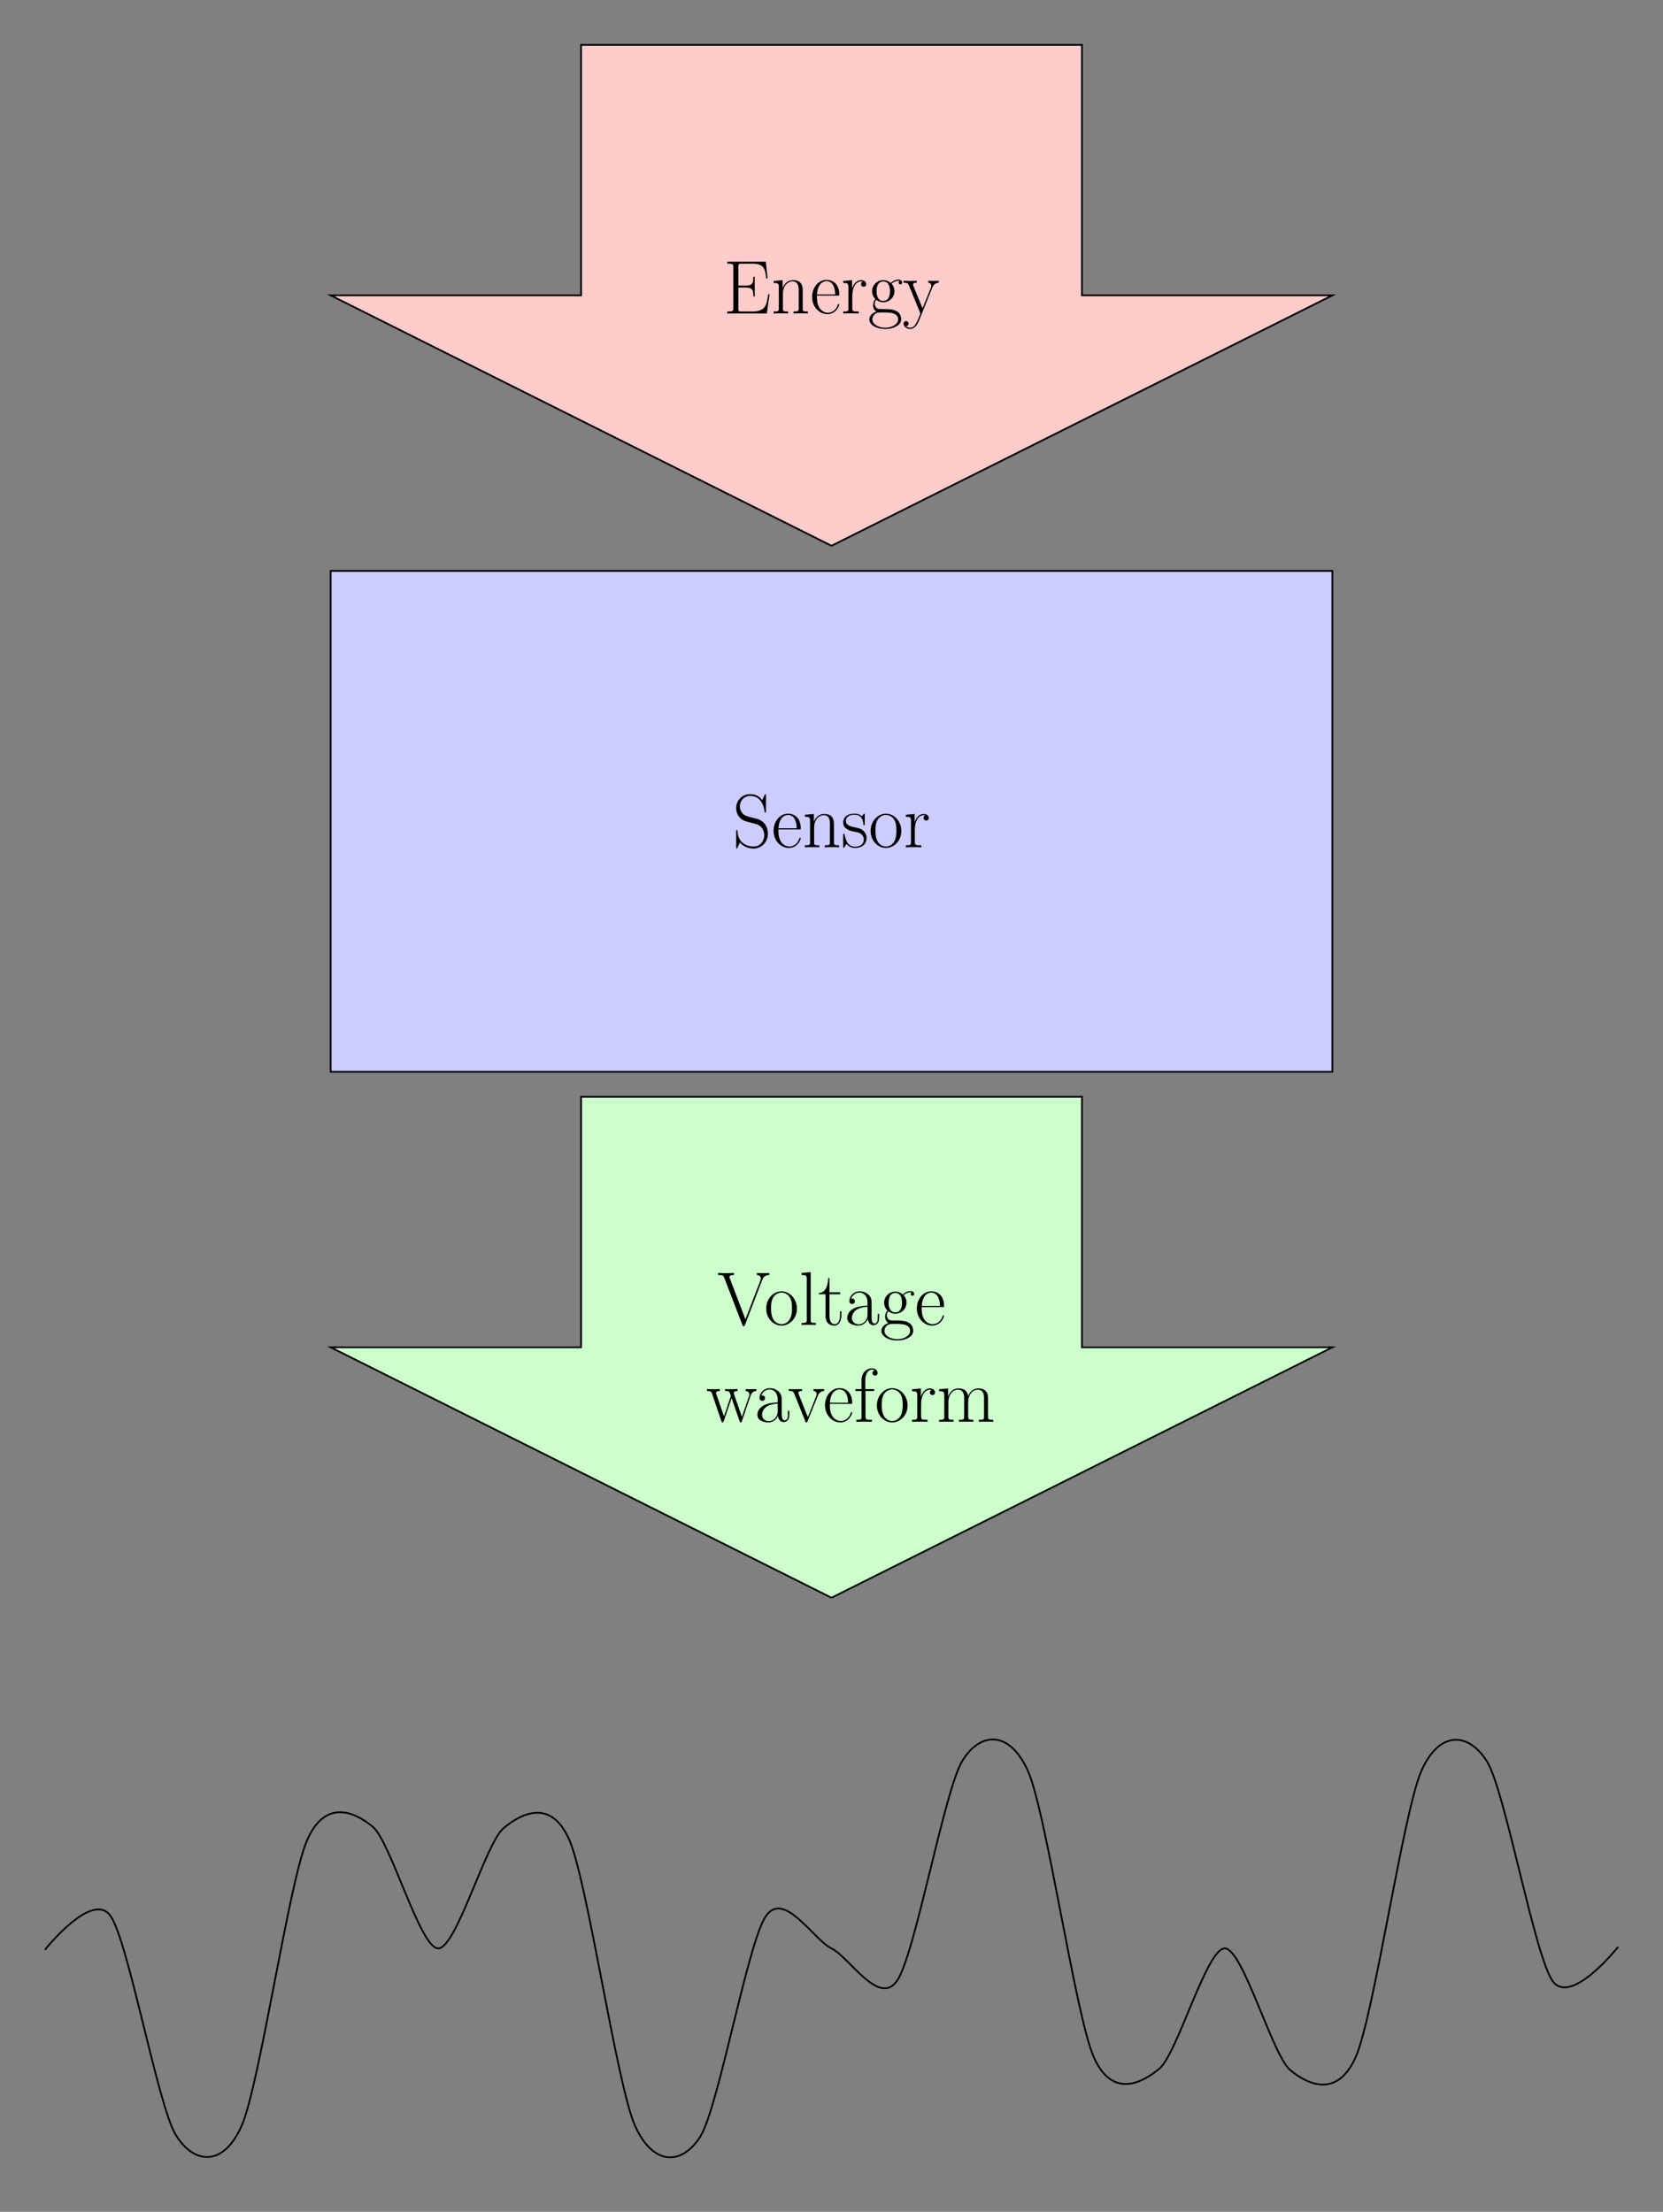
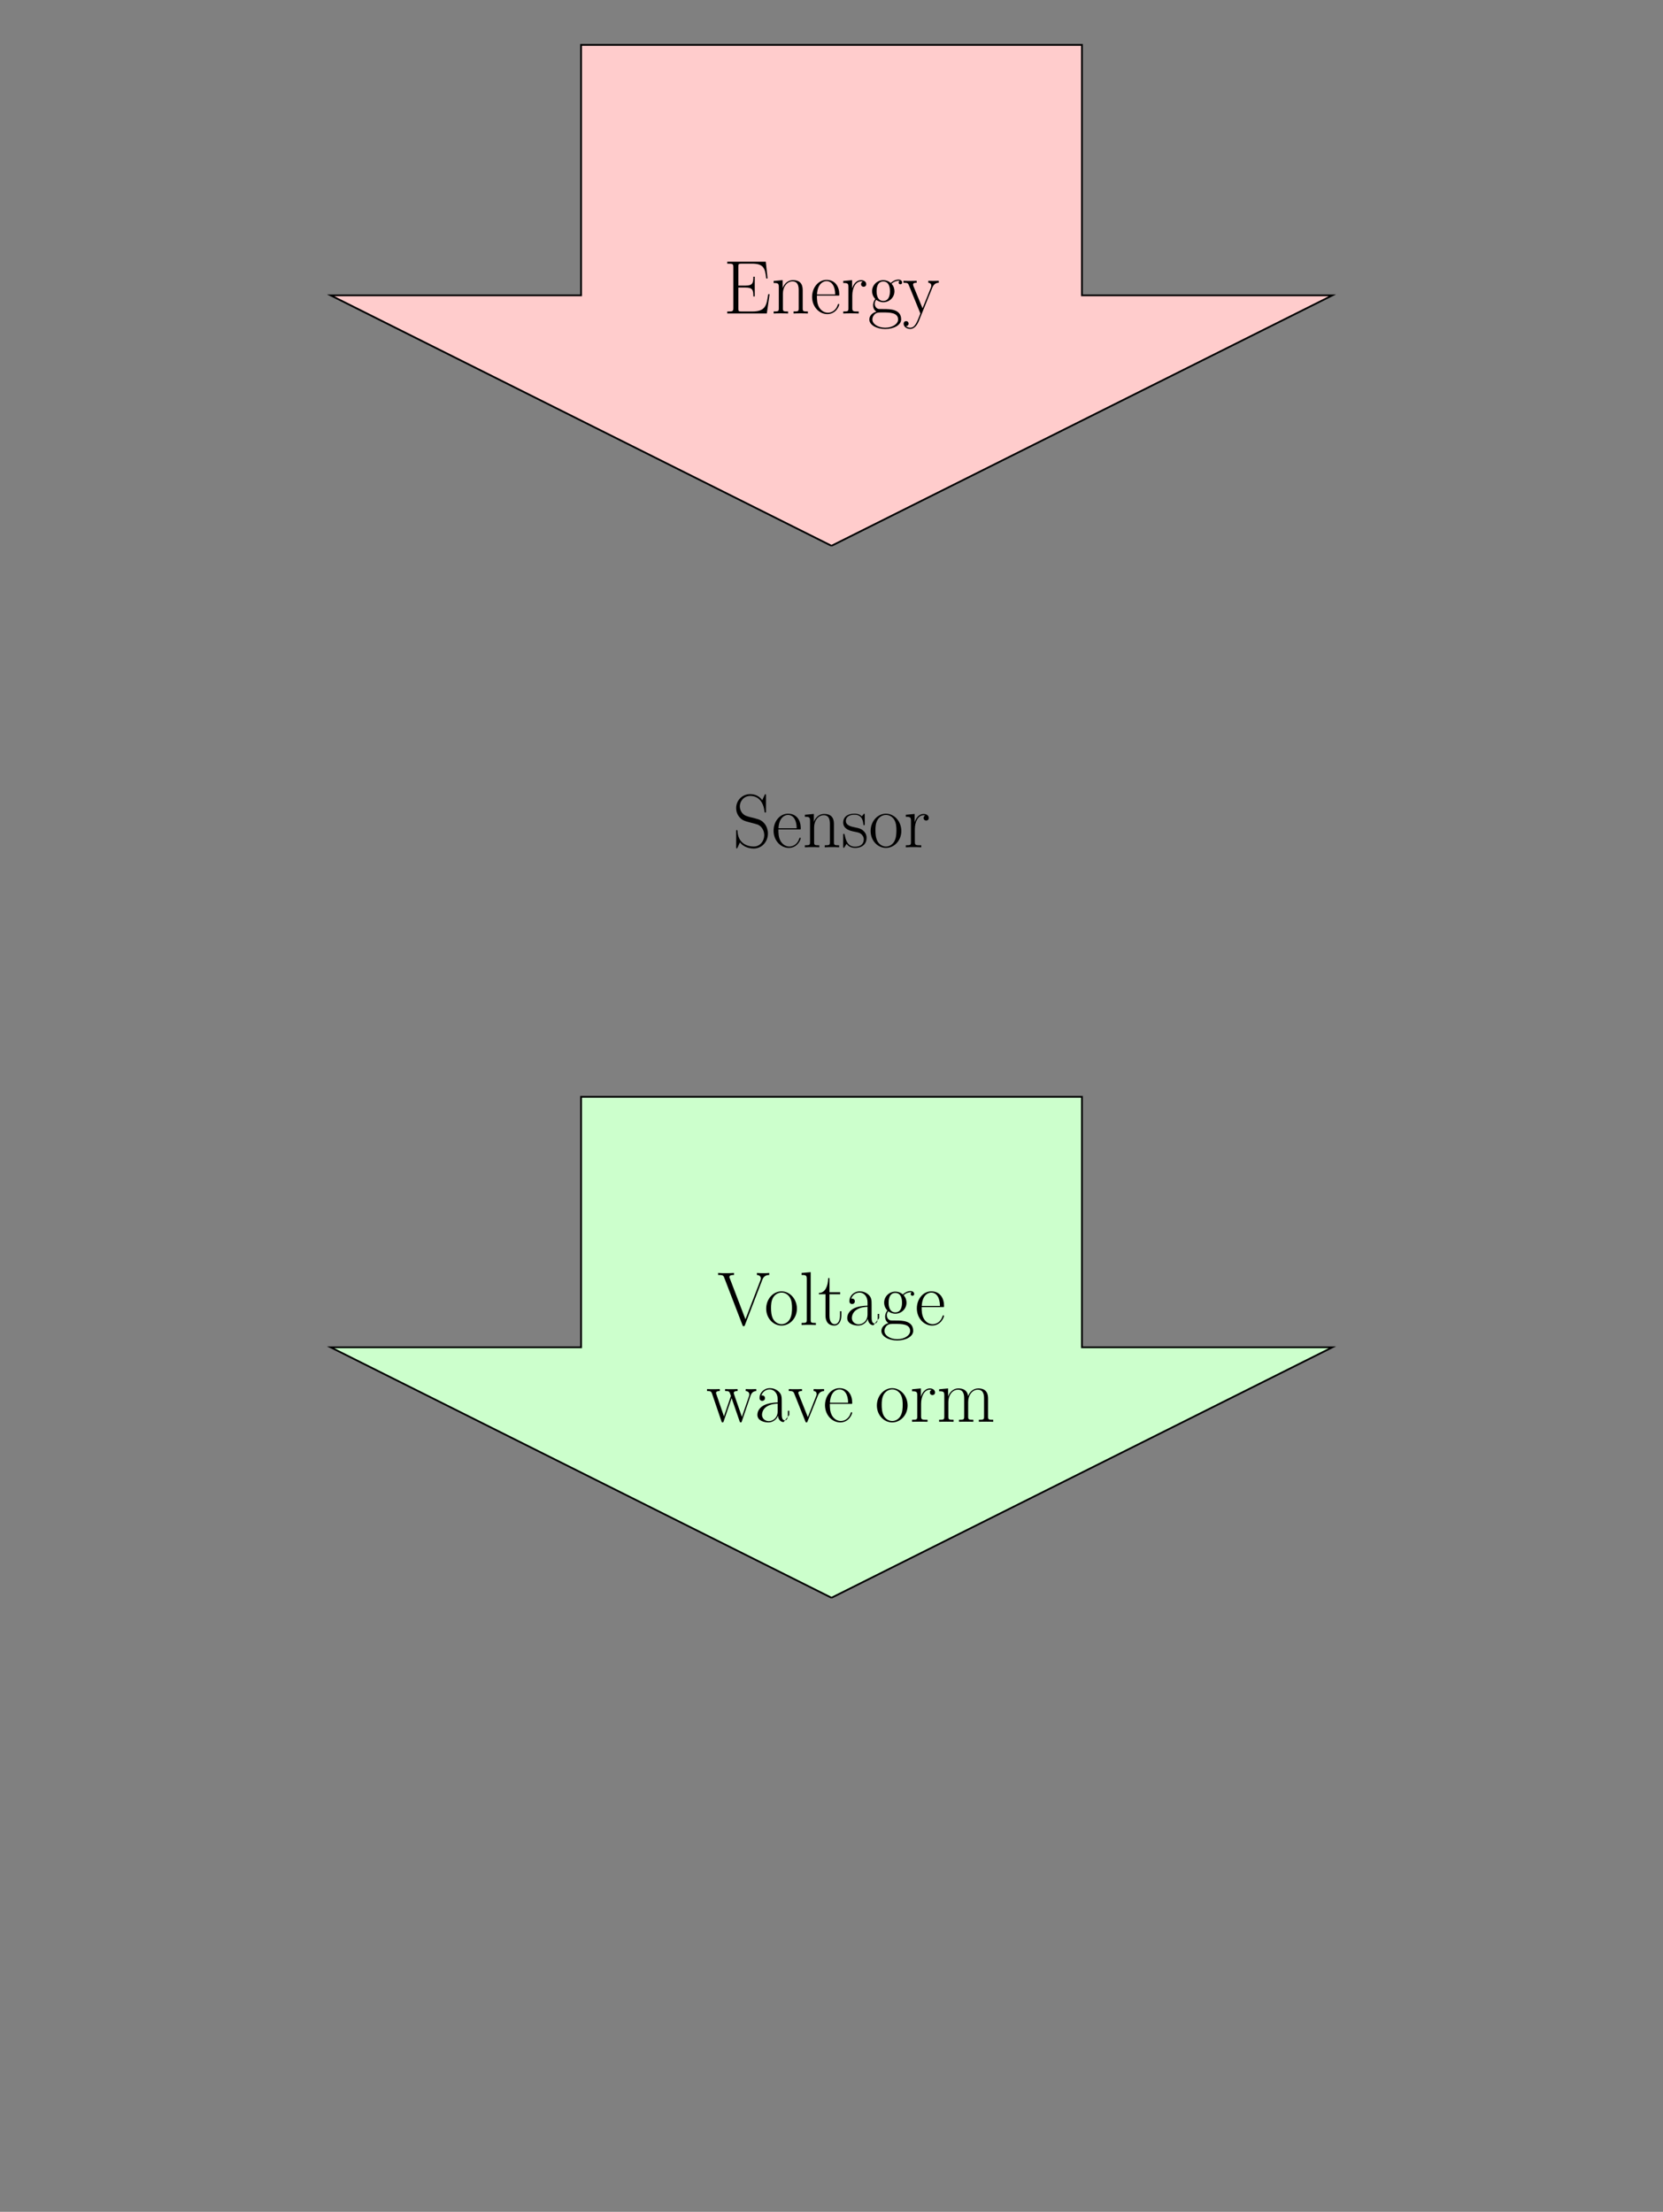
<svg xmlns="http://www.w3.org/2000/svg" xmlns:xlink="http://www.w3.org/1999/xlink" width="376.467pt" height="500.664pt" viewBox="0 0 376.467 500.664" version="1.1">
  <rect x="0" y="0" width="376.467" height="500.664" fill="#808080" stroke="none" />
  <defs>
    <g>
      <symbol overflow="visible" id="glyph0-0">
        <path style="stroke:none;" d="" />
      </symbol>
      <symbol overflow="visible" id="glyph0-1">
        <path style="stroke:none;" d="M 10.453 -4.359 L 10.141 -4.359 C 9.766 -1.828 9.547 -0.453 6.516 -0.453 L 4.109 -0.453 C 3.422 -0.453 3.391 -0.531 3.391 -1.125 L 3.391 -5.875 L 5.016 -5.875 C 6.625 -5.875 6.781 -5.281 6.781 -3.859 L 7.094 -3.859 L 7.094 -8.328 L 6.781 -8.328 C 6.781 -6.906 6.625 -6.312 5.016 -6.312 L 3.391 -6.312 L 3.391 -10.609 C 3.391 -11.188 3.422 -11.281 4.109 -11.281 L 6.469 -11.281 C 9.141 -11.281 9.453 -10.203 9.688 -7.922 L 10 -7.922 L 9.594 -11.719 L 0.875 -11.719 L 0.875 -11.281 C 2.062 -11.281 2.25 -11.281 2.25 -10.5 L 2.25 -1.219 C 2.25 -0.453 2.062 -0.453 0.875 -0.453 L 0.875 0 L 9.828 0 Z M 10.453 -4.359 " />
      </symbol>
      <symbol overflow="visible" id="glyph0-2">
        <path style="stroke:none;" d="M 8.312 0 L 8.312 -0.453 C 7.219 -0.453 7.141 -0.516 7.141 -1.188 L 7.141 -5.234 C 7.141 -6.109 6.969 -7.547 4.938 -7.547 C 3.578 -7.547 2.875 -6.484 2.625 -5.797 L 2.594 -5.797 L 2.594 -7.547 L 0.562 -7.359 L 0.562 -6.906 C 1.578 -6.906 1.734 -6.797 1.734 -5.969 L 1.734 -1.188 C 1.734 -0.531 1.672 -0.453 0.562 -0.453 L 0.562 0 C 0.984 -0.031 1.734 -0.031 2.188 -0.031 C 2.641 -0.031 3.406 -0.031 3.828 0 L 3.828 -0.453 C 2.719 -0.453 2.656 -0.516 2.656 -1.188 L 2.656 -4.5 C 2.656 -6.078 3.609 -7.266 4.828 -7.266 C 6.094 -7.266 6.234 -6.125 6.234 -5.297 L 6.234 -1.188 C 6.234 -0.531 6.172 -0.453 5.062 -0.453 L 5.062 0 C 5.469 -0.031 6.234 -0.031 6.688 -0.031 C 7.125 -0.031 7.906 -0.031 8.312 0 Z M 8.312 0 " />
      </symbol>
      <symbol overflow="visible" id="glyph0-3">
        <path style="stroke:none;" d="M 6.625 -4.328 C 6.625 -6.078 5.703 -7.609 3.734 -7.609 C 1.906 -7.609 0.469 -5.875 0.469 -3.75 C 0.469 -1.516 2.094 0.141 3.922 0.141 C 5.859 0.141 6.609 -1.688 6.609 -2.047 C 6.609 -2.172 6.469 -2.172 6.469 -2.172 C 6.359 -2.172 6.344 -2.141 6.266 -1.922 C 5.891 -0.75 4.938 -0.172 4.047 -0.172 C 3.312 -0.172 2.562 -0.578 2.094 -1.344 C 1.562 -2.219 1.562 -3.234 1.562 -4.047 L 6.562 -4.047 C 6.625 -4.109 6.625 -4.156 6.625 -4.328 Z M 5.703 -4.312 L 1.578 -4.312 C 1.703 -6.781 3.031 -7.328 3.719 -7.328 C 4.891 -7.328 5.688 -6.234 5.703 -4.312 Z M 5.703 -4.312 " />
      </symbol>
      <symbol overflow="visible" id="glyph0-4">
        <path style="stroke:none;" d="M 5.734 -6.641 C 5.734 -7.203 5.188 -7.547 4.594 -7.547 C 3.281 -7.547 2.719 -6.266 2.547 -5.672 L 2.531 -5.672 L 2.531 -7.547 L 0.531 -7.359 L 0.531 -6.906 C 1.547 -6.906 1.703 -6.797 1.703 -5.969 L 1.703 -1.188 C 1.703 -0.531 1.641 -0.453 0.531 -0.453 L 0.531 0 C 0.953 -0.031 1.734 -0.031 2.188 -0.031 C 2.688 -0.031 3.562 -0.031 4.031 0 L 4.031 -0.453 C 2.797 -0.453 2.578 -0.453 2.578 -1.219 L 2.578 -4.062 C 2.578 -5.719 3.281 -7.266 4.578 -7.266 C 4.703 -7.266 4.828 -7.25 4.938 -7.203 C 4.938 -7.203 4.562 -7.078 4.562 -6.625 C 4.562 -6.219 4.891 -6.047 5.141 -6.047 C 5.359 -6.047 5.734 -6.172 5.734 -6.641 Z M 5.734 -6.641 " />
      </symbol>
      <symbol overflow="visible" id="glyph0-5">
        <path style="stroke:none;" d="M 7.766 -7.016 C 7.766 -7.328 7.5 -7.672 6.953 -7.672 C 6.266 -7.672 5.672 -7.359 5.188 -6.906 C 4.672 -7.375 4.047 -7.547 3.5 -7.547 C 2.141 -7.547 0.969 -6.469 0.969 -5.047 C 0.969 -4.062 1.531 -3.438 1.703 -3.266 C 1.188 -2.672 1.188 -1.969 1.188 -1.875 C 1.188 -1.422 1.359 -0.781 1.953 -0.406 C 1.047 -0.188 0.344 0.5 0.344 1.359 C 0.344 2.594 1.984 3.516 3.938 3.516 C 5.844 3.516 7.547 2.641 7.547 1.344 C 7.547 -1 5 -1 3.672 -1 C 3.266 -1 2.562 -1 2.484 -1.016 C 1.953 -1.109 1.578 -1.578 1.578 -2.188 C 1.578 -2.344 1.578 -2.719 1.906 -3.094 C 2.234 -2.844 2.812 -2.547 3.5 -2.547 C 4.859 -2.547 6.031 -3.609 6.031 -5.047 C 6.031 -5.5 5.891 -6.188 5.375 -6.719 C 5.859 -7.234 6.562 -7.406 6.953 -7.406 C 7.031 -7.406 7.125 -7.406 7.219 -7.359 C 7.141 -7.328 6.984 -7.266 6.984 -6.984 C 6.984 -6.766 7.141 -6.609 7.375 -6.609 C 7.625 -6.609 7.766 -6.781 7.766 -7.016 Z M 5.016 -5.047 C 5.016 -4.703 5.016 -2.844 3.5 -2.844 C 1.984 -2.844 1.984 -4.703 1.984 -5.047 C 1.984 -5.391 1.984 -7.25 3.5 -7.25 C 5.016 -7.25 5.016 -5.391 5.016 -5.047 Z M 6.859 1.359 C 6.859 2.312 5.672 3.219 3.938 3.219 C 2.219 3.219 1.031 2.312 1.031 1.359 C 1.031 0.828 1.328 0.328 1.703 0.047 C 2.141 -0.234 2.312 -0.234 3.484 -0.234 C 4.891 -0.234 6.859 -0.234 6.859 1.359 Z M 6.859 1.359 " />
      </symbol>
      <symbol overflow="visible" id="glyph0-6">
        <path style="stroke:none;" d="M 8.156 -6.953 L 8.156 -7.406 L 7.078 -7.375 C 6.719 -7.375 6.141 -7.375 5.797 -7.406 L 5.797 -6.953 C 6.453 -6.906 6.469 -6.422 6.469 -6.281 C 6.469 -6.109 6.438 -6.031 6.359 -5.812 L 4.484 -1.172 L 2.422 -6.203 C 2.344 -6.406 2.344 -6.547 2.344 -6.547 C 2.344 -6.922 2.734 -6.953 3.156 -6.953 L 3.156 -7.406 C 2.734 -7.375 2 -7.375 1.562 -7.375 C 1.109 -7.375 0.547 -7.375 0.172 -7.406 L 0.172 -6.953 C 1.109 -6.953 1.203 -6.875 1.422 -6.312 L 4 0 C 3.219 2.031 2.766 3.219 1.688 3.219 C 1.5 3.219 1.062 3.172 0.75 2.859 C 1.156 2.828 1.328 2.578 1.328 2.297 C 1.328 2 1.125 1.734 0.781 1.734 C 0.391 1.734 0.203 2 0.203 2.312 C 0.203 3 0.906 3.5 1.688 3.5 C 2.688 3.5 3.312 2.531 3.656 1.672 L 6.719 -5.891 C 7.141 -6.938 7.922 -6.953 8.156 -6.953 Z M 8.156 -6.953 " />
      </symbol>
      <symbol overflow="visible" id="glyph0-7">
        <path style="stroke:none;" d="M 7.984 -3.109 C 7.984 -4.016 7.656 -4.703 7.469 -5.016 C 6.75 -6.109 5.969 -6.312 5.141 -6.531 C 5.031 -6.578 5 -6.578 4.031 -6.812 C 3.094 -7.062 2.703 -7.188 2.266 -7.641 C 1.797 -8.172 1.625 -8.734 1.625 -9.281 C 1.625 -10.406 2.516 -11.625 3.984 -11.625 C 5.797 -11.625 6.938 -10.328 7.203 -8.172 C 7.25 -7.875 7.266 -7.859 7.391 -7.859 C 7.547 -7.859 7.547 -7.906 7.547 -8.203 L 7.547 -11.688 C 7.547 -12 7.531 -12.016 7.422 -12.016 C 7.312 -12.016 7.281 -11.953 7.219 -11.797 L 6.703 -10.656 C 6.047 -11.609 5.047 -12.031 3.953 -12.031 C 2.203 -12.031 0.797 -10.641 0.797 -8.891 C 0.797 -8.344 0.906 -7.594 1.5 -6.875 C 2.141 -6.078 2.734 -5.938 4.109 -5.578 C 4.625 -5.438 5.5 -5.219 5.672 -5.141 C 6.641 -4.734 7.156 -3.703 7.156 -2.734 C 7.156 -1.5 6.281 -0.172 4.781 -0.172 C 2.938 -0.172 1.219 -1.203 1.109 -3.609 C 1.078 -3.891 1.062 -3.906 0.953 -3.906 C 0.812 -3.906 0.797 -3.891 0.797 -3.547 L 0.797 -0.062 C 0.797 0.234 0.812 0.266 0.906 0.266 C 1.031 0.266 1.062 0.172 1.312 -0.359 C 1.328 -0.406 1.328 -0.453 1.656 -1.109 C 2.516 0.031 3.953 0.281 4.781 0.281 C 6.656 0.281 7.984 -1.297 7.984 -3.109 Z M 7.984 -3.109 " />
      </symbol>
      <symbol overflow="visible" id="glyph0-8">
        <path style="stroke:none;" d="M 5.734 -2.141 C 5.734 -3.016 5.266 -3.484 5.047 -3.688 C 4.531 -4.219 3.922 -4.344 3.203 -4.484 C 2.25 -4.688 1.047 -4.922 1.047 -5.969 C 1.047 -6.422 1.297 -7.375 3.031 -7.375 C 4.875 -7.375 4.969 -5.641 5.016 -5.094 C 5.031 -5.016 5.109 -5 5.172 -5 C 5.328 -5 5.328 -5.047 5.328 -5.344 L 5.328 -7.266 C 5.328 -7.578 5.297 -7.594 5.203 -7.594 C 5.125 -7.594 5.109 -7.578 4.906 -7.312 C 4.859 -7.25 4.703 -7.078 4.656 -7.016 C 4.094 -7.594 3.328 -7.609 3.031 -7.609 C 1.125 -7.609 0.438 -6.609 0.438 -5.609 C 0.438 -4.062 2.188 -3.703 2.688 -3.594 C 3.766 -3.375 4.156 -3.312 4.516 -3 C 4.734 -2.797 5.109 -2.406 5.109 -1.797 C 5.109 -1.062 4.703 -0.141 3.109 -0.141 C 1.625 -0.141 1.078 -1.281 0.781 -2.797 C 0.719 -3.031 0.719 -3.047 0.578 -3.047 C 0.453 -3.047 0.438 -3.031 0.438 -2.688 L 0.438 -0.203 C 0.438 0.109 0.453 0.125 0.547 0.125 C 0.641 0.125 0.656 0.109 0.734 -0.031 L 1.203 -0.781 C 1.547 -0.312 2.156 0.141 3.109 0.141 C 4.828 0.141 5.734 -0.797 5.734 -2.141 Z M 5.734 -2.141 " />
      </symbol>
      <symbol overflow="visible" id="glyph0-9">
        <path style="stroke:none;" d="M 7.422 -3.688 C 7.422 -5.891 5.812 -7.609 3.938 -7.609 C 2.062 -7.609 0.469 -5.891 0.469 -3.688 C 0.469 -1.516 2.062 0.141 3.938 0.141 C 5.812 0.141 7.422 -1.516 7.422 -3.688 Z M 6.312 -3.828 C 6.312 -3.156 6.281 -2.125 5.812 -1.297 C 5.344 -0.5 4.594 -0.172 3.938 -0.172 C 3.141 -0.172 2.438 -0.656 2.047 -1.328 C 1.625 -2.094 1.562 -3.062 1.562 -3.828 C 1.562 -4.547 1.594 -5.438 2.047 -6.219 C 2.391 -6.781 3.062 -7.328 3.938 -7.328 C 4.719 -7.328 5.375 -6.906 5.781 -6.297 C 6.312 -5.5 6.312 -4.359 6.312 -3.828 Z M 6.312 -3.828 " />
      </symbol>
      <symbol overflow="visible" id="glyph0-10">
        <path style="stroke:none;" d="M 11.75 -11.312 L 11.75 -11.766 C 11.344 -11.719 10.906 -11.719 10.469 -11.719 C 10.062 -11.719 9.344 -11.719 8.953 -11.766 L 8.953 -11.312 C 9.812 -11.266 9.844 -10.656 9.844 -10.562 C 9.844 -10.359 9.797 -10.25 9.75 -10.109 L 6.359 -1.281 L 2.812 -10.562 C 2.75 -10.672 2.719 -10.766 2.719 -10.844 C 2.719 -11.312 3.406 -11.312 3.766 -11.312 L 3.766 -11.766 C 3.219 -11.719 2.406 -11.719 1.844 -11.719 C 1.391 -11.719 0.578 -11.719 0.172 -11.766 L 0.172 -11.312 C 1.172 -11.312 1.359 -11.25 1.562 -10.688 L 5.672 0 C 5.75 0.234 5.766 0.281 5.953 0.281 C 6.141 0.281 6.172 0.234 6.25 0 L 10.156 -10.172 C 10.312 -10.562 10.594 -11.297 11.75 -11.312 Z M 11.75 -11.312 " />
      </symbol>
      <symbol overflow="visible" id="glyph0-11">
        <path style="stroke:none;" d="M 3.812 0 L 3.812 -0.453 C 2.703 -0.453 2.641 -0.516 2.641 -1.188 L 2.641 -11.953 L 0.578 -11.766 L 0.578 -11.312 C 1.594 -11.312 1.75 -11.203 1.75 -10.391 L 1.75 -1.188 C 1.75 -0.531 1.688 -0.453 0.578 -0.453 L 0.578 0 C 1 -0.031 1.75 -0.031 2.188 -0.031 C 2.641 -0.031 3.391 -0.031 3.812 0 Z M 3.812 0 " />
      </symbol>
      <symbol overflow="visible" id="glyph0-12">
        <path style="stroke:none;" d="M 5.281 -2.141 L 5.281 -3.109 L 4.969 -3.109 L 4.969 -2.156 C 4.969 -0.969 4.516 -0.172 3.781 -0.172 C 3.281 -0.172 2.594 -0.516 2.594 -2.078 L 2.594 -6.953 L 5.016 -6.953 L 5.016 -7.406 L 2.594 -7.406 L 2.594 -10.594 L 2.297 -10.594 C 2.25 -8.812 1.656 -7.266 0.188 -7.234 L 0.188 -6.953 L 1.688 -6.953 L 1.688 -2.125 C 1.688 -1.797 1.688 0.141 3.688 0.141 C 4.703 0.141 5.281 -0.859 5.281 -2.141 Z M 5.281 -2.141 " />
      </symbol>
      <symbol overflow="visible" id="glyph0-13">
-         <path style="stroke:none;" d="M 7.734 -1.531 L 7.734 -2.5 L 7.422 -2.5 L 7.422 -1.516 C 7.422 -0.469 6.953 -0.328 6.734 -0.328 C 6.031 -0.328 6.031 -1.219 6.031 -1.984 L 6.031 -4.453 C 6.031 -5.594 6.031 -6.203 5.297 -6.875 C 4.672 -7.438 3.922 -7.609 3.344 -7.609 C 1.984 -7.609 1 -6.547 1 -5.406 C 1 -4.766 1.516 -4.734 1.625 -4.734 C 1.844 -4.734 2.234 -4.875 2.234 -5.359 C 2.234 -5.781 1.906 -5.969 1.625 -5.969 C 1.547 -5.969 1.469 -5.953 1.406 -5.938 C 1.781 -7.031 2.703 -7.328 3.312 -7.328 C 4.172 -7.328 5.109 -6.578 5.109 -5.125 L 5.109 -4.375 C 4.094 -4.344 2.875 -4.203 1.906 -3.688 C 0.828 -3.078 0.516 -2.219 0.516 -1.562 C 0.516 -0.234 2.062 0.141 2.984 0.141 C 3.922 0.141 4.797 -0.391 5.188 -1.375 C 5.219 -0.625 5.703 0.062 6.453 0.062 C 6.812 0.062 7.734 -0.172 7.734 -1.531 Z M 5.109 -2.391 C 5.109 -0.891 4.047 -0.141 3.094 -0.141 C 2.234 -0.141 1.562 -0.781 1.562 -1.562 C 1.562 -2.078 1.797 -3 2.797 -3.547 C 3.609 -4.016 4.562 -4.078 5.109 -4.109 Z M 5.109 -2.391 " />
+         <path style="stroke:none;" d="M 7.734 -1.531 L 7.734 -2.5 L 7.422 -2.5 L 7.422 -1.516 C 7.422 -0.469 6.953 -0.328 6.734 -0.328 C 6.031 -0.328 6.031 -1.219 6.031 -1.984 L 6.031 -4.453 C 6.031 -5.594 6.031 -6.203 5.297 -6.875 C 4.672 -7.438 3.922 -7.609 3.344 -7.609 C 1.984 -7.609 1 -6.547 1 -5.406 C 1 -4.766 1.516 -4.734 1.625 -4.734 C 1.844 -4.734 2.234 -4.875 2.234 -5.359 C 2.234 -5.781 1.906 -5.969 1.625 -5.969 C 1.547 -5.969 1.469 -5.953 1.406 -5.938 C 1.781 -7.031 2.703 -7.328 3.312 -7.328 C 4.172 -7.328 5.109 -6.578 5.109 -5.125 L 5.109 -4.375 C 4.094 -4.344 2.875 -4.203 1.906 -3.688 C 0.828 -3.078 0.516 -2.219 0.516 -1.562 C 0.516 -0.234 2.062 0.141 2.984 0.141 C 3.922 0.141 4.797 -0.391 5.188 -1.375 C 5.219 -0.625 5.703 0.062 6.453 0.062 Z M 5.109 -2.391 C 5.109 -0.891 4.047 -0.141 3.094 -0.141 C 2.234 -0.141 1.562 -0.781 1.562 -1.562 C 1.562 -2.078 1.797 -3 2.797 -3.547 C 3.609 -4.016 4.562 -4.078 5.109 -4.109 Z M 5.109 -2.391 " />
      </symbol>
      <symbol overflow="visible" id="glyph0-14">
        <path style="stroke:none;" d="M 11.312 -6.953 L 11.312 -7.406 C 10.969 -7.391 10.625 -7.375 10.281 -7.375 C 9.953 -7.375 9.219 -7.375 8.922 -7.406 L 8.922 -6.953 C 9.453 -6.922 9.75 -6.609 9.75 -6.188 C 9.75 -6.062 9.719 -5.906 9.672 -5.781 L 8.062 -1.109 L 6.297 -6.188 C 6.266 -6.297 6.219 -6.438 6.219 -6.516 C 6.219 -6.953 6.797 -6.953 7.078 -6.953 L 7.078 -7.406 C 6.688 -7.375 5.953 -7.375 5.547 -7.375 C 5.109 -7.375 4.672 -7.375 4.266 -7.406 L 4.266 -6.953 C 5.219 -6.953 5.219 -6.922 5.578 -5.844 L 4 -1.219 L 2.297 -6.203 C 2.203 -6.422 2.203 -6.453 2.203 -6.516 C 2.203 -6.953 2.797 -6.953 3.062 -6.953 L 3.062 -7.406 C 2.656 -7.375 1.922 -7.375 1.5 -7.375 C 1.125 -7.375 0.531 -7.375 0.172 -7.406 L 0.172 -6.953 C 0.938 -6.953 1.125 -6.906 1.312 -6.344 L 3.422 -0.141 C 3.5 0.094 3.547 0.141 3.688 0.141 C 3.812 0.141 3.875 0.109 3.953 -0.156 L 5.734 -5.359 L 7.531 -0.156 C 7.609 0.109 7.672 0.141 7.797 0.141 C 7.938 0.141 7.984 0.094 8.062 -0.141 L 10.016 -5.891 C 10.359 -6.906 11.047 -6.938 11.312 -6.953 Z M 11.312 -6.953 " />
      </symbol>
      <symbol overflow="visible" id="glyph0-15">
        <path style="stroke:none;" d="M 8.156 -6.953 L 8.156 -7.406 L 7.078 -7.375 C 6.719 -7.375 6.141 -7.375 5.797 -7.406 L 5.797 -6.953 C 6.234 -6.922 6.469 -6.719 6.469 -6.266 C 6.469 -6.109 6.469 -6.078 6.375 -5.844 L 4.484 -1.047 L 2.422 -6.219 C 2.328 -6.438 2.328 -6.469 2.328 -6.547 C 2.328 -6.953 2.891 -6.953 3.156 -6.953 L 3.156 -7.406 C 2.734 -7.375 1.984 -7.375 1.547 -7.375 C 1.078 -7.375 0.547 -7.375 0.172 -7.406 L 0.172 -6.953 C 0.828 -6.953 1.188 -6.953 1.391 -6.422 L 3.891 -0.156 C 4 0.109 4.016 0.141 4.172 0.141 C 4.328 0.141 4.344 0.109 4.438 -0.156 L 6.734 -5.859 C 6.891 -6.234 7.156 -6.922 8.156 -6.953 Z M 8.156 -6.953 " />
      </symbol>
      <symbol overflow="visible" id="glyph0-16">
-         <path style="stroke:none;" d="M 5.391 -11.031 C 5.391 -11.688 4.766 -12.094 4.078 -12.094 C 3.094 -12.094 1.75 -11.281 1.75 -9.453 L 1.75 -7.406 L 0.375 -7.406 L 0.375 -6.953 L 1.75 -6.953 L 1.75 -1.188 C 1.75 -0.531 1.688 -0.453 0.578 -0.453 L 0.578 0 C 1 -0.031 1.797 -0.031 2.234 -0.031 C 2.734 -0.031 3.609 -0.031 4.078 0 L 4.078 -0.453 C 2.844 -0.453 2.641 -0.453 2.641 -1.219 L 2.641 -6.953 L 4.594 -6.953 L 4.594 -7.406 L 2.594 -7.406 L 2.594 -9.484 C 2.594 -10.922 3.328 -11.812 4.062 -11.812 C 4.281 -11.812 4.547 -11.75 4.719 -11.625 C 4.578 -11.594 4.219 -11.469 4.219 -11.031 C 4.219 -10.594 4.562 -10.453 4.797 -10.453 C 5.047 -10.453 5.391 -10.594 5.391 -11.031 Z M 5.391 -11.031 " />
-       </symbol>
+         </symbol>
      <symbol overflow="visible" id="glyph0-17">
        <path style="stroke:none;" d="M 12.812 0 L 12.812 -0.453 C 11.703 -0.453 11.641 -0.516 11.641 -1.188 L 11.641 -5.234 C 11.641 -6.094 11.484 -7.547 9.438 -7.547 C 8.266 -7.547 7.453 -6.75 7.141 -5.812 L 7.125 -5.812 C 6.922 -7.234 5.906 -7.547 4.938 -7.547 C 3.578 -7.547 2.875 -6.484 2.625 -5.797 L 2.594 -5.797 L 2.594 -7.547 L 0.562 -7.359 L 0.562 -6.906 C 1.578 -6.906 1.734 -6.797 1.734 -5.969 L 1.734 -1.188 C 1.734 -0.531 1.672 -0.453 0.562 -0.453 L 0.562 0 C 0.984 -0.031 1.734 -0.031 2.188 -0.031 C 2.641 -0.031 3.406 -0.031 3.828 0 L 3.828 -0.453 C 2.719 -0.453 2.656 -0.516 2.656 -1.188 L 2.656 -4.5 C 2.656 -6.078 3.609 -7.266 4.828 -7.266 C 6.094 -7.266 6.234 -6.125 6.234 -5.297 L 6.234 -1.188 C 6.234 -0.531 6.172 -0.453 5.062 -0.453 L 5.062 0 C 5.469 -0.031 6.234 -0.031 6.688 -0.031 C 7.125 -0.031 7.906 -0.031 8.312 0 L 8.312 -0.453 C 7.219 -0.453 7.141 -0.516 7.141 -1.188 L 7.141 -4.5 C 7.141 -6.078 8.109 -7.266 9.312 -7.266 C 10.594 -7.266 10.734 -6.125 10.734 -5.297 L 10.734 -1.188 C 10.734 -0.531 10.656 -0.453 9.562 -0.453 L 9.562 0 C 9.969 -0.031 10.734 -0.031 11.172 -0.031 C 11.625 -0.031 12.391 -0.031 12.812 0 Z M 12.812 0 " />
      </symbol>
    </g>
  </defs>
  <g id="surface1">
    <path style="fill-rule:nonzero;fill:rgb(100%,79.999%,79.999%);fill-opacity:1;stroke-width:0.399;stroke-linecap:butt;stroke-linejoin:miter;stroke:rgb(0%,0%,0%);stroke-opacity:1;stroke-miterlimit:10;" d="M -0.001 5.671 L 113.386 62.363 L 56.695 62.363 L 56.695 119.058 L -56.692 119.058 L -56.692 62.363 L -113.387 62.363 L -0.001 5.671 " transform="matrix(1,0,0,-1,188.235,129.218)" />
    <g style="fill:rgb(0%,0%,0%);fill-opacity:1;">
      <use xlink:href="#glyph0-1" x="163.763" y="70.961" />
      <use xlink:href="#glyph0-2" x="174.574" y="70.961" />
      <use xlink:href="#glyph0-3" x="183.371" y="70.961" />
      <use xlink:href="#glyph0-4" x="190.361" y="70.961" />
      <use xlink:href="#glyph0-5" x="196.455" y="70.961" />
      <use xlink:href="#glyph0-6" x="204.357" y="70.961" />
    </g>
-     <path style="fill-rule:nonzero;fill:rgb(79.999%,79.999%,100%);fill-opacity:1;stroke-width:0.399;stroke-linecap:butt;stroke-linejoin:miter;stroke:rgb(0%,0%,0%);stroke-opacity:1;stroke-miterlimit:10;" d="M -113.387 -113.387 L -113.387 -0.001 L 113.386 -0.001 L 113.386 -113.387 Z M -113.387 -113.387 " transform="matrix(1,0,0,-1,188.235,129.218)" />
    <g style="fill:rgb(0%,0%,0%);fill-opacity:1;">
      <use xlink:href="#glyph0-7" x="165.855" y="191.79" />
      <use xlink:href="#glyph0-3" x="174.652" y="191.79" />
      <use xlink:href="#glyph0-2" x="181.642" y="191.79" />
      <use xlink:href="#glyph0-8" x="190.439" y="191.79" />
      <use xlink:href="#glyph0-9" x="196.619" y="191.79" />
      <use xlink:href="#glyph0-4" x="204.521" y="191.79" />
    </g>
    <path style="fill-rule:nonzero;fill:rgb(79.999%,100%,79.999%);fill-opacity:1;stroke-width:0.399;stroke-linecap:butt;stroke-linejoin:miter;stroke:rgb(0%,0%,0%);stroke-opacity:1;stroke-miterlimit:10;" d="M -0.001 -232.446 L 113.386 -175.751 L 56.695 -175.751 L 56.695 -119.055 L -56.692 -119.055 L -56.692 -175.751 L -113.387 -175.751 L -0.001 -232.446 " transform="matrix(1,0,0,-1,188.235,129.218)" />
    <g style="fill:rgb(0%,0%,0%);fill-opacity:1;">
      <use xlink:href="#glyph0-10" x="162.394" y="299.912" />
    </g>
    <g style="fill:rgb(0%,0%,0%);fill-opacity:1;">
      <use xlink:href="#glyph0-9" x="172.981" y="299.912" />
      <use xlink:href="#glyph0-11" x="180.883" y="299.912" />
      <use xlink:href="#glyph0-12" x="185.187" y="299.912" />
      <use xlink:href="#glyph0-13" x="191.282" y="299.912" />
      <use xlink:href="#glyph0-5" x="199.183" y="299.912" />
      <use xlink:href="#glyph0-3" x="207.085" y="299.912" />
    </g>
    <g style="fill:rgb(0%,0%,0%);fill-opacity:1;">
      <use xlink:href="#glyph0-14" x="159.888" y="321.83" />
    </g>
    <g style="fill:rgb(0%,0%,0%);fill-opacity:1;">
      <use xlink:href="#glyph0-13" x="170.94" y="321.83" />
    </g>
    <g style="fill:rgb(0%,0%,0%);fill-opacity:1;">
      <use xlink:href="#glyph0-15" x="178.395" y="321.83" />
    </g>
    <g style="fill:rgb(0%,0%,0%);fill-opacity:1;">
      <use xlink:href="#glyph0-3" x="186.296" y="321.83" />
      <use xlink:href="#glyph0-16" x="193.286" y="321.83" />
      <use xlink:href="#glyph0-9" x="198.037" y="321.83" />
      <use xlink:href="#glyph0-4" x="205.939" y="321.83" />
      <use xlink:href="#glyph0-17" x="212.034" y="321.83" />
    </g>
-     <path style="fill:none;stroke-width:0.399;stroke-linecap:butt;stroke-linejoin:miter;stroke:rgb(0%,0%,0%);stroke-opacity:1;stroke-miterlimit:10;" d="M -178.075 -312.145 C -178.075 -312.145 -167.352 -298.622 -163.235 -304.446 C -159.118 -310.27 -152.512 -347.528 -148.395 -354.126 C -144.278 -360.727 -137.673 -361.29 -133.555 -352.02 C -129.438 -342.755 -122.837 -296.731 -118.715 -287.329 C -114.598 -277.927 -107.997 -280.864 -103.876 -284.259 C -99.758 -287.657 -93.157 -311.774 -89.04 -311.813 C -84.919 -311.856 -78.317 -287.969 -74.2 -284.559 C -70.079 -281.149 -63.477 -277.899 -59.36 -287.239 C -55.243 -296.579 -48.637 -342.548 -44.52 -351.864 C -40.403 -361.177 -33.797 -360.942 -29.68 -354.368 C -25.563 -347.794 -18.958 -310.384 -14.84 -304.481 C -10.723 -298.579 -4.118 -309.786 -0.001 -311.821 C 4.117 -313.856 10.722 -325.052 14.839 -319.145 C 18.956 -313.239 25.562 -275.821 29.679 -269.251 C 33.796 -262.677 40.402 -262.458 44.519 -271.774 C 48.636 -281.091 55.238 -327.059 59.359 -336.395 C 63.476 -345.731 70.078 -342.466 74.199 -339.055 C 78.316 -335.645 84.917 -311.77 89.035 -311.813 C 93.156 -311.86 99.757 -335.989 103.874 -339.387 C 107.995 -342.782 114.597 -345.7 118.714 -336.294 C 122.831 -326.891 129.437 -280.864 133.554 -271.598 C 137.671 -262.333 144.277 -262.915 148.394 -269.516 C 152.511 -276.118 159.117 -313.364 163.234 -319.184 C 167.351 -325.005 178.074 -311.466 178.074 -311.466 " transform="matrix(1,0,0,-1,188.235,129.218)" />
  </g>
</svg>